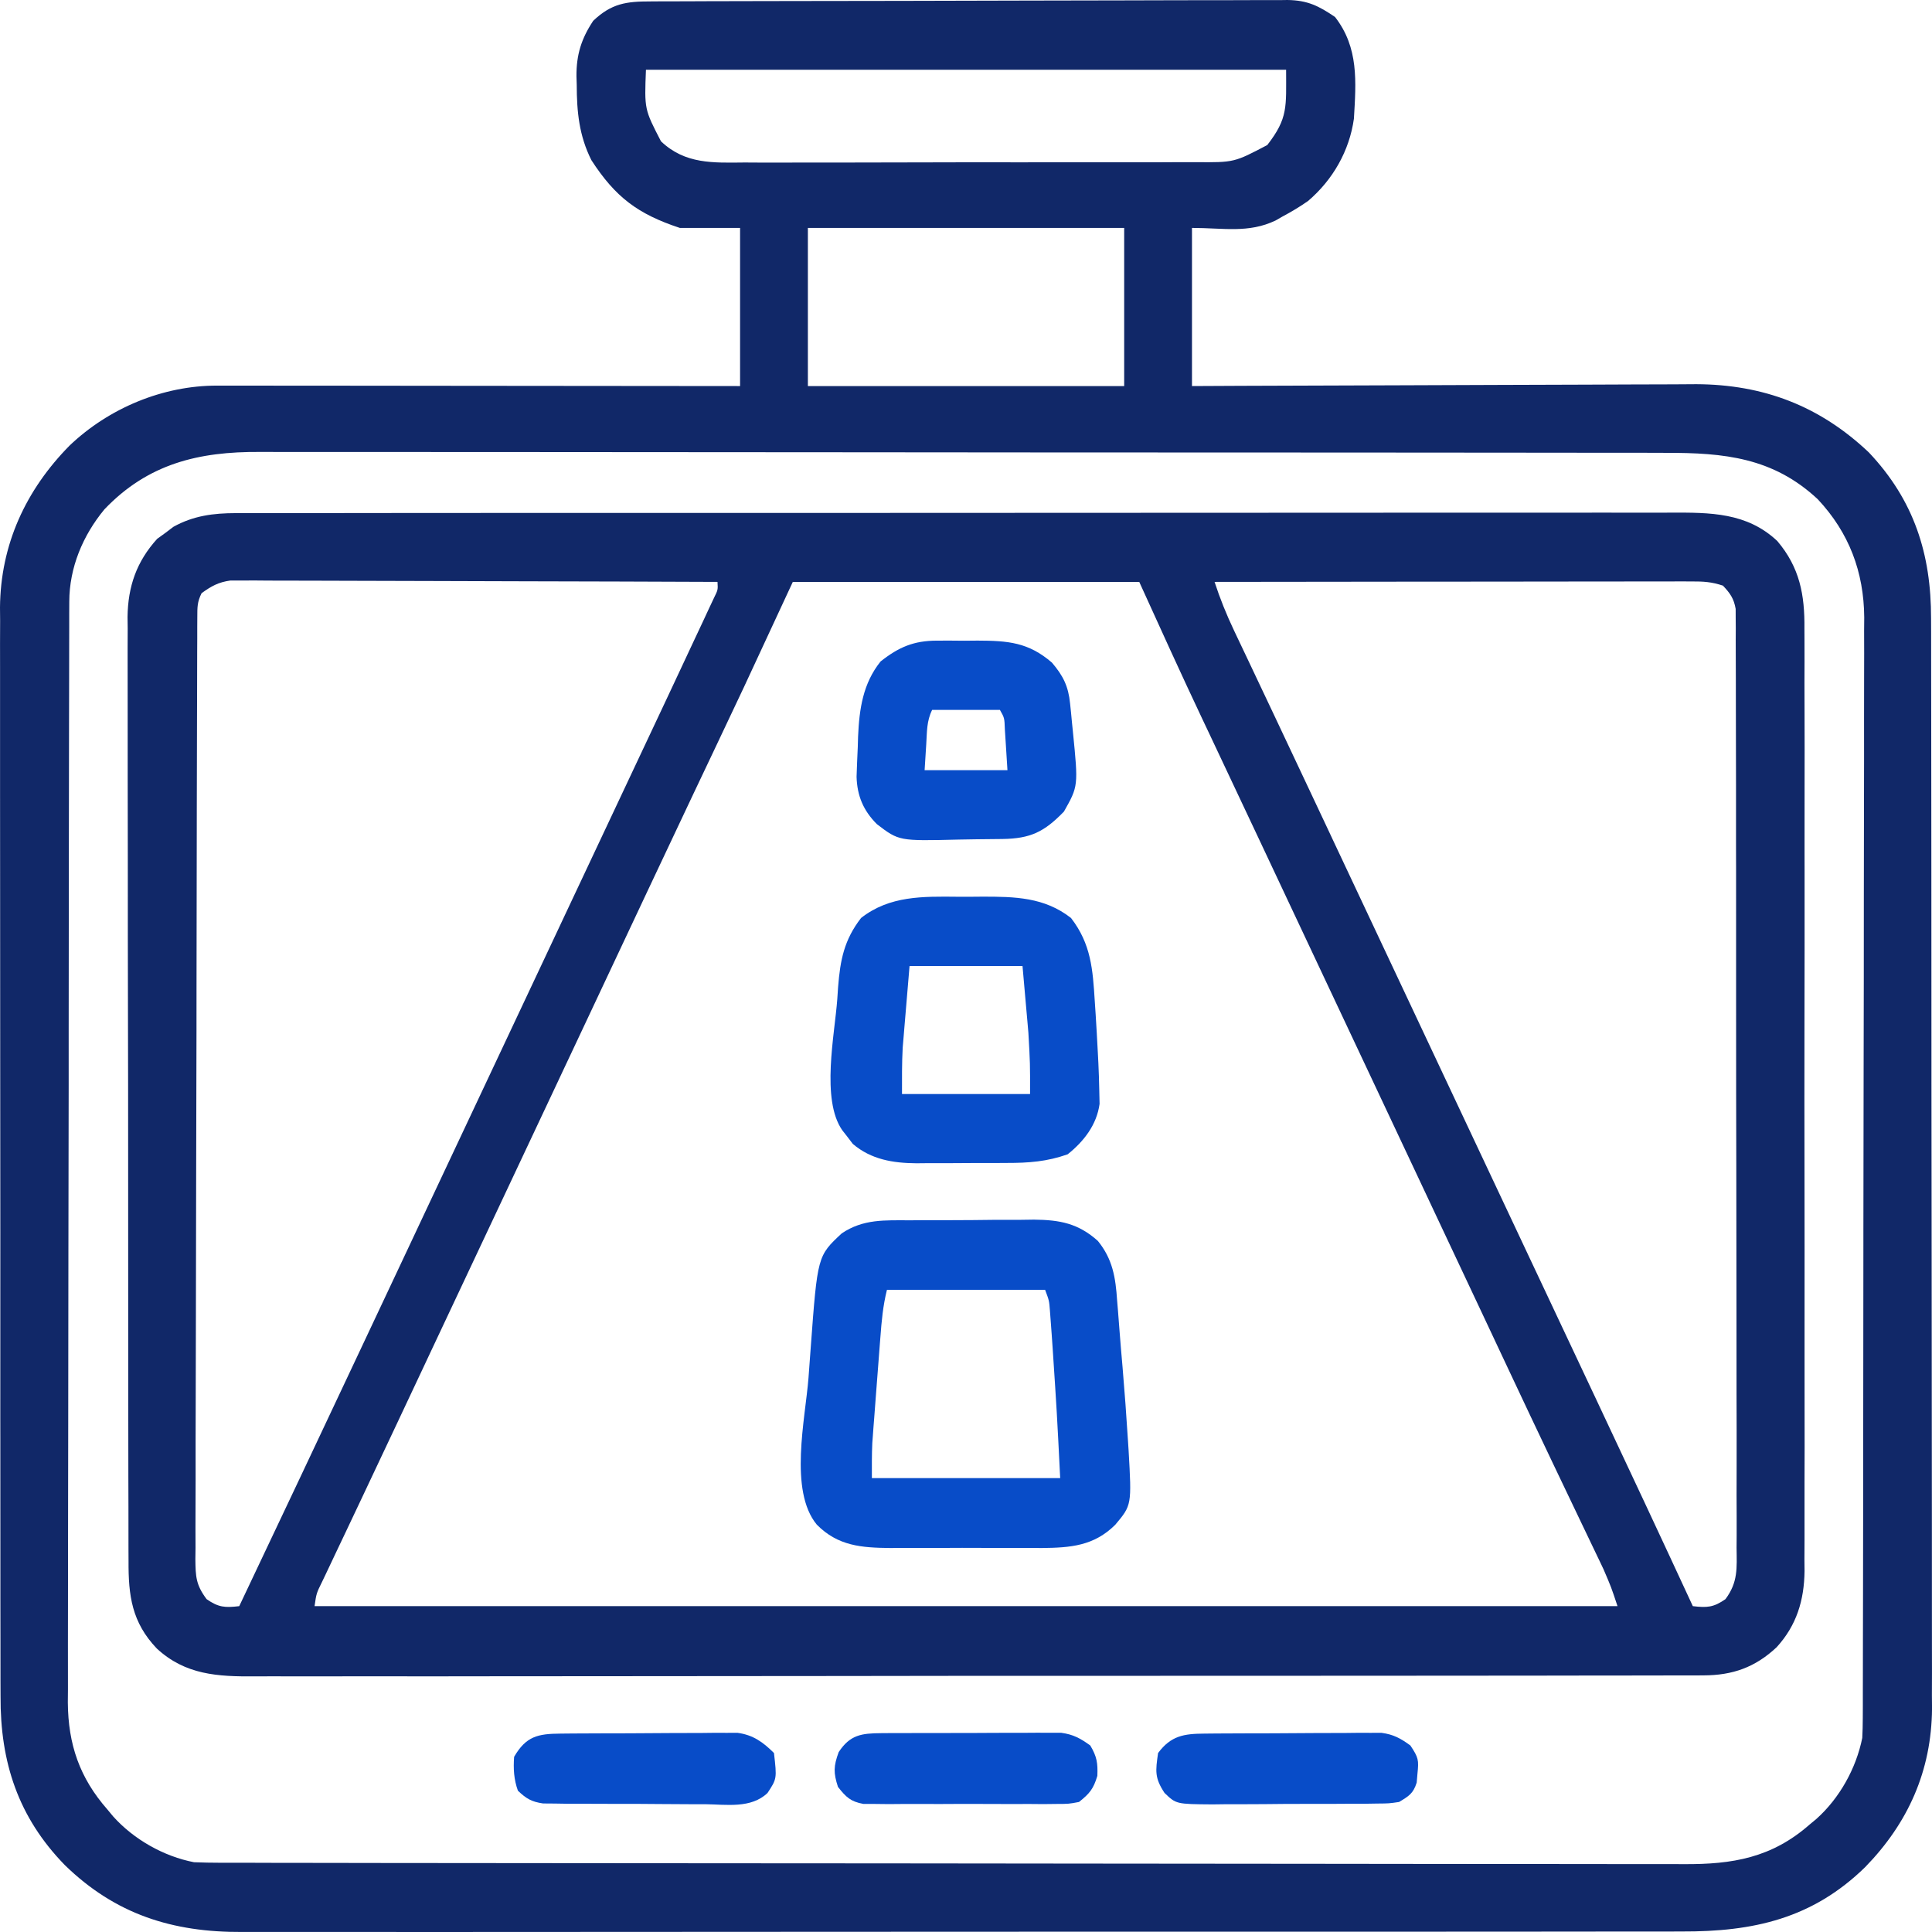
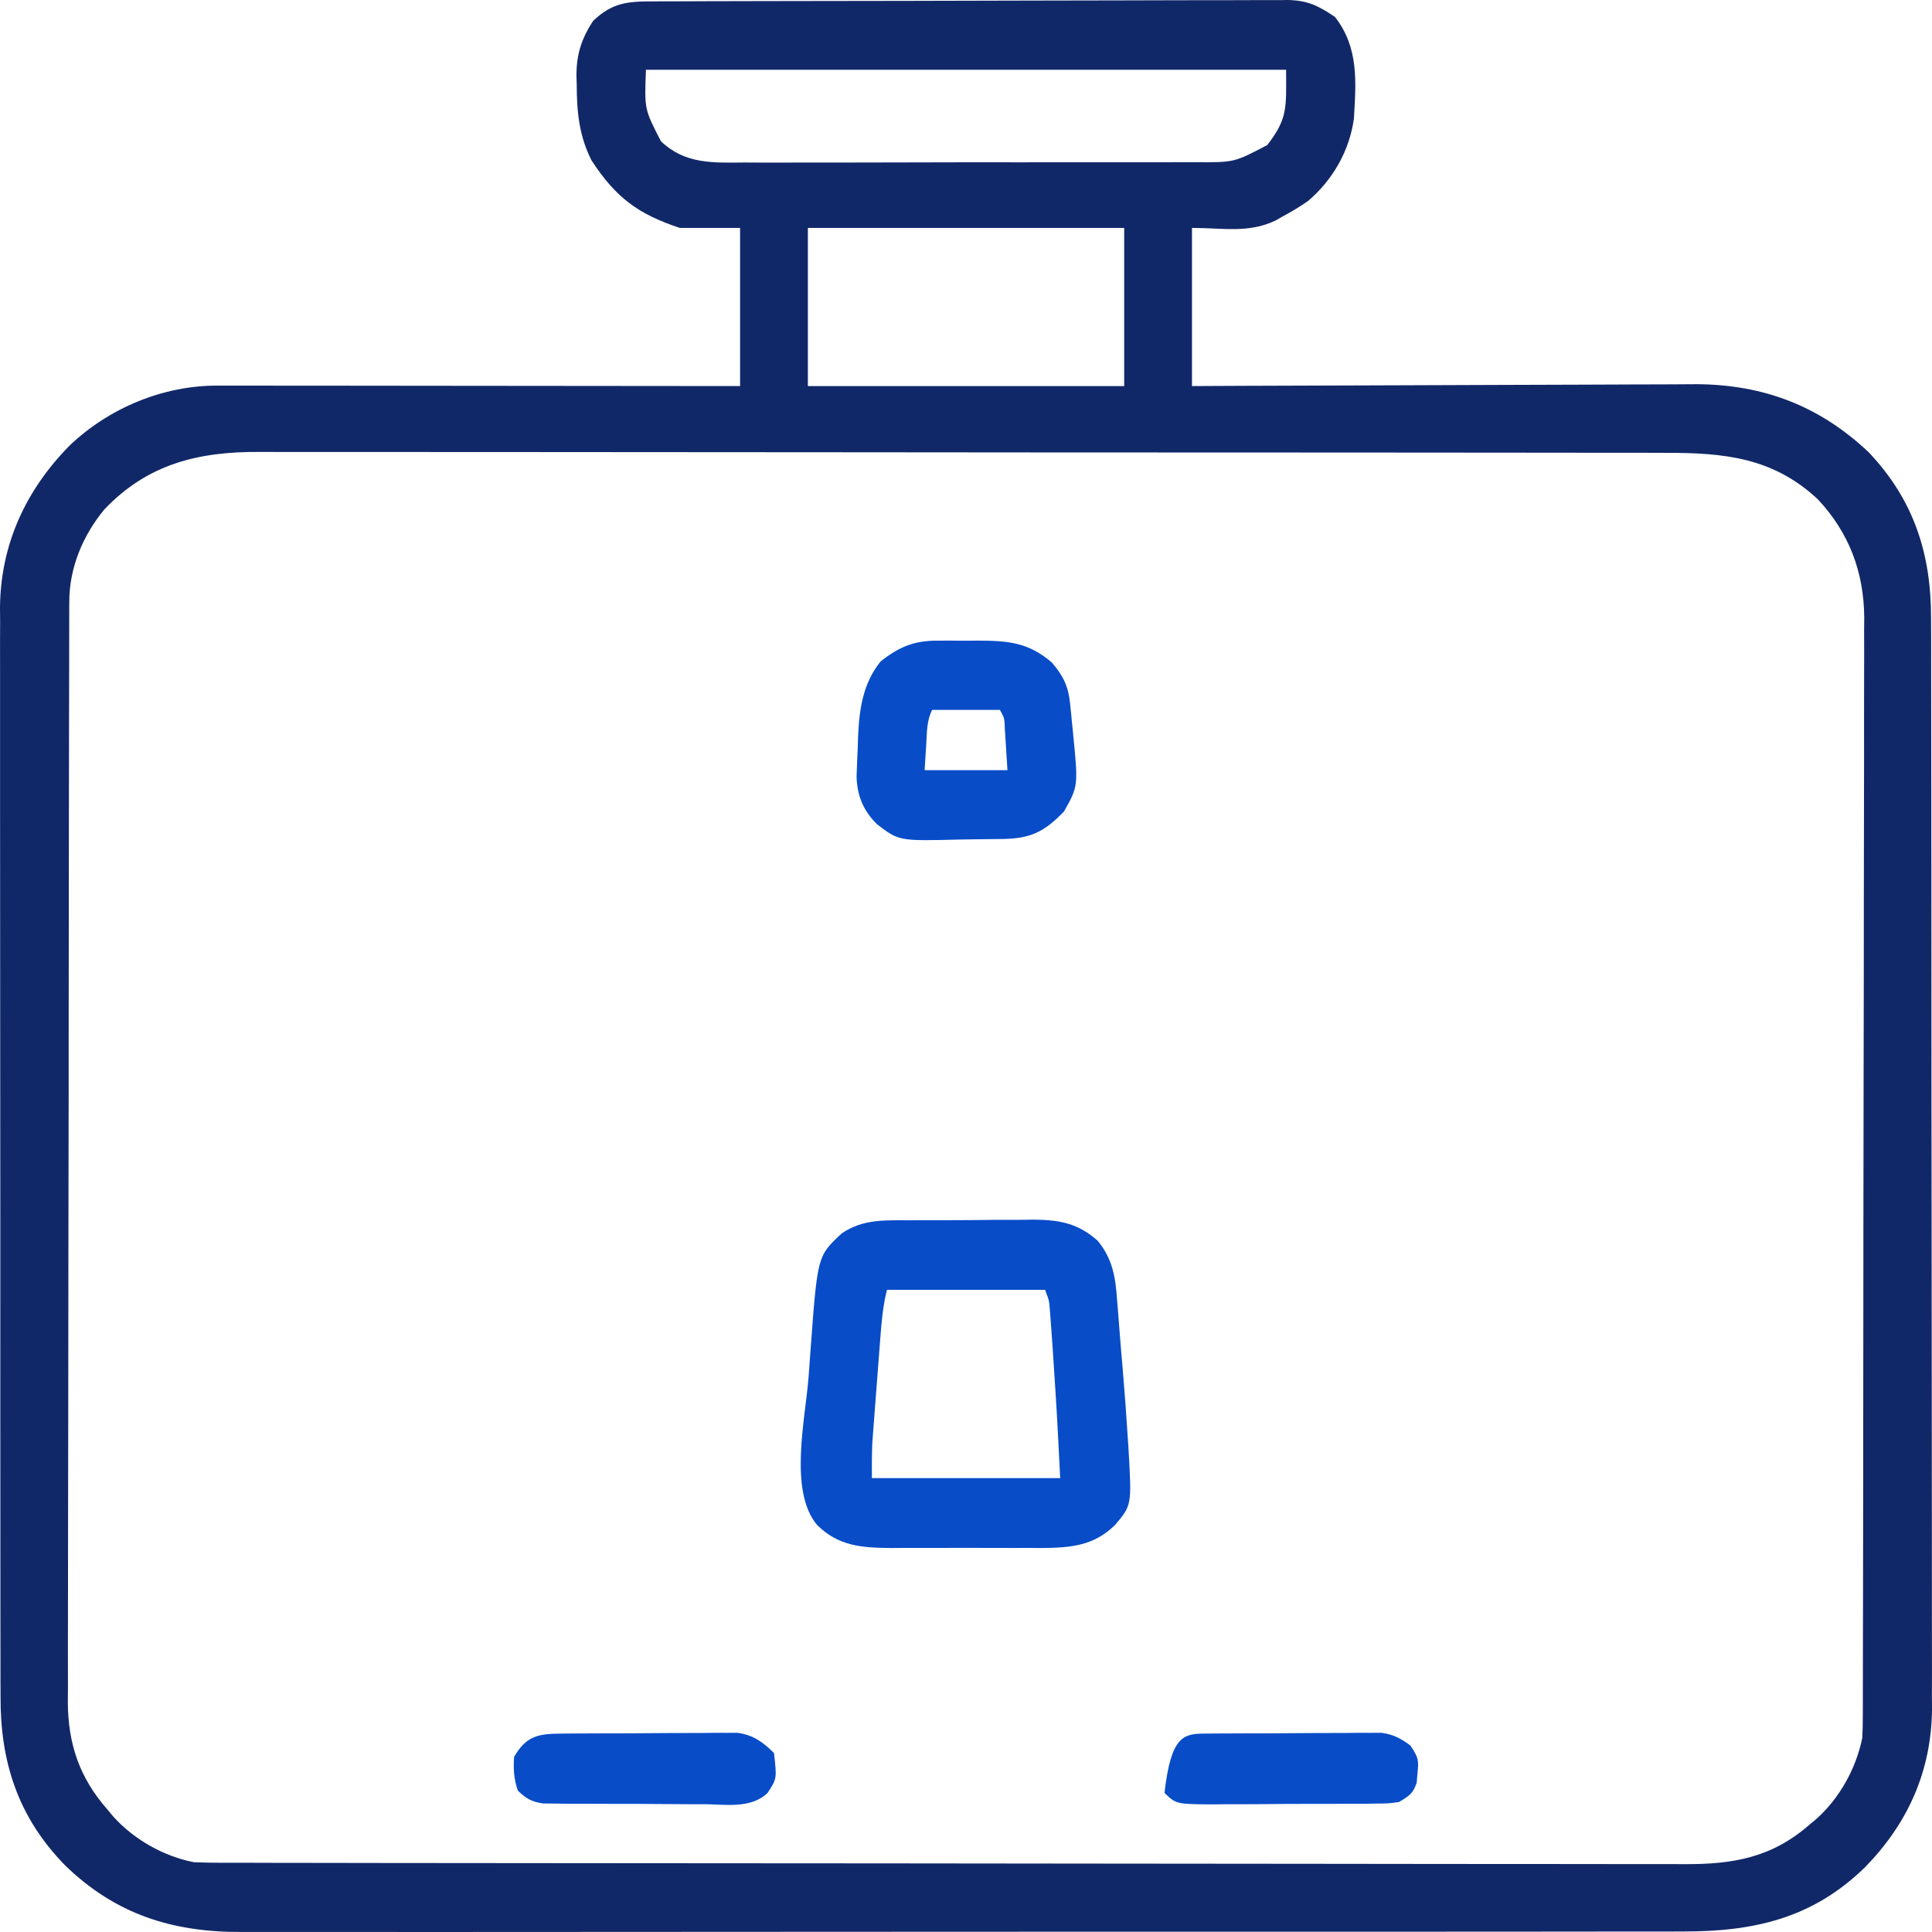
<svg xmlns="http://www.w3.org/2000/svg" width="64" height="64" viewBox="0 0 64 64" fill="none">
  <path d="M21.55 0.047C21.642 0.046 21.735 0.046 21.83 0.045C22.141 0.044 22.451 0.043 22.762 0.043C22.984 0.042 23.206 0.041 23.429 0.04C24.033 0.038 24.638 0.037 25.243 0.036C25.62 0.035 25.998 0.035 26.376 0.034C27.558 0.031 28.74 0.03 29.921 0.029C31.286 0.027 32.65 0.024 34.014 0.019C35.069 0.015 36.123 0.013 37.178 0.013C37.807 0.013 38.437 0.012 39.067 0.008C39.66 0.006 40.252 0.005 40.845 0.006C41.062 0.006 41.28 0.006 41.497 0.004C41.794 0.002 42.091 0.003 42.388 0.004C42.474 0.003 42.559 0.001 42.648 0C43.315 0.009 43.688 0.197 44.226 0.564C45.014 1.581 44.922 2.704 44.85 3.932C44.701 4.999 44.151 5.959 43.331 6.658C43.054 6.852 42.777 7.017 42.48 7.175C42.406 7.218 42.332 7.26 42.256 7.304C41.355 7.734 40.526 7.55 39.486 7.55C39.486 9.279 39.486 11.008 39.486 12.789C40.024 12.786 40.562 12.784 41.116 12.781C42.899 12.773 44.681 12.767 46.464 12.763C47.544 12.761 48.624 12.757 49.704 12.751C50.647 12.746 51.589 12.743 52.531 12.742C53.029 12.741 53.528 12.74 54.026 12.736C54.496 12.733 54.967 12.732 55.437 12.732C55.689 12.732 55.941 12.73 56.193 12.727C58.416 12.737 60.28 13.445 61.908 14.987C63.403 16.567 63.974 18.356 63.969 20.488C63.969 20.647 63.97 20.805 63.971 20.969C63.972 21.407 63.972 21.846 63.972 22.284C63.972 22.758 63.973 23.231 63.974 23.705C63.976 24.632 63.977 25.559 63.977 26.486C63.977 27.24 63.978 27.994 63.979 28.748C63.981 30.888 63.982 33.027 63.982 35.167C63.982 35.34 63.982 35.34 63.982 35.516C63.982 35.632 63.982 35.747 63.982 35.866C63.982 37.736 63.984 39.605 63.988 41.474C63.991 43.396 63.993 45.318 63.993 47.239C63.993 48.317 63.993 49.395 63.996 50.473C63.998 51.391 63.999 52.309 63.997 53.227C63.996 53.695 63.996 54.163 63.998 54.631C64.001 55.139 63.999 55.648 63.997 56.156C63.999 56.302 64 56.448 64.001 56.599C63.984 58.661 63.209 60.39 61.786 61.851C60.036 63.559 58.083 63.992 55.708 63.983C55.495 63.983 55.282 63.984 55.069 63.985C54.487 63.987 53.904 63.986 53.321 63.985C52.692 63.985 52.063 63.986 51.433 63.987C50.201 63.99 48.969 63.99 47.737 63.989C46.736 63.989 45.734 63.989 44.732 63.989C44.518 63.989 44.518 63.989 44.3 63.99C44.01 63.99 43.72 63.99 43.43 63.99C40.713 63.992 37.996 63.991 35.279 63.99C32.795 63.989 30.311 63.99 27.827 63.993C25.274 63.996 22.722 63.997 20.169 63.997C18.737 63.996 17.305 63.996 15.873 63.999C14.653 64.001 13.434 64.001 12.215 63.998C11.593 63.997 10.971 63.997 10.35 63.999C9.78 64.001 9.21 64 8.64 63.998C8.434 63.997 8.229 63.998 8.024 63.999C5.713 64.013 3.82 63.413 2.149 61.785C0.603 60.2 0.007 58.38 0.018 56.19C0.017 56.031 0.016 55.872 0.016 55.709C0.014 55.271 0.014 54.834 0.015 54.396C0.016 53.923 0.014 53.449 0.013 52.976C0.011 52.05 0.011 51.124 0.012 50.199C0.012 49.446 0.012 48.693 0.011 47.94C0.011 47.833 0.011 47.725 0.011 47.614C0.011 47.396 0.011 47.178 0.01 46.96C0.009 44.917 0.009 42.873 0.011 40.83C0.012 38.963 0.01 37.096 0.007 35.229C0.004 33.309 0.003 31.389 0.004 29.469C0.004 28.392 0.004 27.316 0.002 26.239C0 25.322 4.66535e-05 24.406 0.002 23.489C0.003 23.022 0.004 22.555 0.002 22.088C-0 21.58 0.001 21.073 0.004 20.565C0.002 20.419 0.001 20.273 0 20.123C0.018 18.04 0.852 16.234 2.305 14.76C3.605 13.52 5.393 12.772 7.19 12.774C7.343 12.774 7.496 12.774 7.654 12.774C7.822 12.774 7.991 12.774 8.159 12.775C8.338 12.775 8.516 12.775 8.694 12.775C9.177 12.775 9.661 12.775 10.144 12.776C10.649 12.777 11.155 12.777 11.66 12.777C12.616 12.778 13.573 12.779 14.529 12.78C15.618 12.781 16.707 12.782 17.796 12.783C20.036 12.784 22.276 12.786 24.516 12.789C24.516 11.06 24.516 9.331 24.516 7.55C23.858 7.55 23.199 7.55 22.52 7.55C21.127 7.09 20.385 6.531 19.591 5.306C19.183 4.495 19.107 3.702 19.105 2.809C19.102 2.715 19.099 2.621 19.096 2.524C19.092 1.815 19.257 1.281 19.651 0.689C20.256 0.114 20.745 0.046 21.55 0.047ZM21.398 2.31C21.346 3.618 21.346 3.618 21.896 4.681C22.695 5.442 23.623 5.393 24.666 5.383C24.844 5.384 25.022 5.385 25.2 5.386C25.682 5.388 26.163 5.386 26.645 5.384C27.15 5.382 27.655 5.383 28.16 5.384C29.008 5.384 29.855 5.382 30.703 5.379C31.682 5.375 32.661 5.375 33.64 5.377C34.583 5.379 35.527 5.378 36.47 5.376C36.871 5.375 37.272 5.375 37.672 5.376C38.145 5.377 38.617 5.376 39.089 5.372C39.262 5.371 39.434 5.371 39.607 5.372C40.883 5.382 40.883 5.382 41.98 4.805C42.673 3.912 42.604 3.544 42.604 2.31C35.606 2.31 28.608 2.31 21.398 2.31ZM26.762 7.55C26.762 9.279 26.762 11.008 26.762 12.789C30.22 12.789 33.677 12.789 37.24 12.789C37.24 11.06 37.24 9.331 37.24 7.55C33.782 7.55 30.324 7.55 26.762 7.55ZM3.458 16.874C2.741 17.742 2.297 18.806 2.295 19.931C2.294 20.065 2.294 20.198 2.293 20.336C2.293 20.483 2.293 20.629 2.293 20.78C2.293 20.936 2.292 21.092 2.292 21.253C2.291 21.686 2.29 22.118 2.29 22.551C2.289 23.018 2.288 23.485 2.287 23.952C2.285 25.079 2.283 26.206 2.282 27.334C2.282 27.865 2.281 28.396 2.28 28.927C2.278 30.693 2.276 32.459 2.275 34.225C2.275 34.684 2.275 35.142 2.275 35.6C2.275 35.714 2.275 35.828 2.275 35.945C2.274 37.789 2.27 39.634 2.266 41.478C2.262 43.372 2.26 45.266 2.26 47.16C2.259 48.224 2.258 49.287 2.255 50.35C2.252 51.256 2.251 52.161 2.252 53.067C2.253 53.529 2.253 53.991 2.25 54.452C2.248 54.954 2.249 55.455 2.251 55.957C2.249 56.102 2.248 56.246 2.247 56.395C2.258 57.788 2.638 58.895 3.559 59.943C3.622 60.018 3.684 60.094 3.749 60.172C4.431 60.932 5.42 61.494 6.428 61.689C6.713 61.701 6.999 61.705 7.284 61.706C7.371 61.706 7.458 61.706 7.547 61.707C7.838 61.708 8.129 61.707 8.421 61.707C8.631 61.708 8.841 61.708 9.052 61.709C9.631 61.71 10.211 61.711 10.79 61.711C11.414 61.711 12.039 61.712 12.663 61.714C14.172 61.716 15.68 61.717 17.189 61.718C17.899 61.719 18.61 61.72 19.32 61.72C21.681 61.722 24.042 61.724 26.404 61.725C27.017 61.725 27.629 61.726 28.242 61.726C28.394 61.726 28.547 61.726 28.704 61.726C31.171 61.727 33.639 61.73 36.106 61.734C38.639 61.738 41.172 61.741 43.705 61.741C45.127 61.741 46.55 61.742 47.972 61.746C49.183 61.748 50.394 61.749 51.606 61.748C52.224 61.748 52.842 61.748 53.459 61.75C54.026 61.752 54.592 61.752 55.158 61.75C55.362 61.75 55.566 61.751 55.771 61.752C57.392 61.763 58.691 61.542 59.944 60.442C60.019 60.379 60.095 60.316 60.173 60.252C60.938 59.566 61.486 58.583 61.69 57.572C61.702 57.354 61.706 57.135 61.707 56.917C61.708 56.716 61.708 56.716 61.709 56.512C61.709 56.365 61.709 56.219 61.709 56.068C61.709 55.834 61.709 55.834 61.71 55.596C61.711 55.163 61.712 54.73 61.712 54.297C61.712 53.83 61.714 53.363 61.715 52.897C61.717 51.769 61.718 50.642 61.72 49.514C61.72 48.983 61.721 48.452 61.721 47.921C61.724 46.155 61.725 44.389 61.726 42.623C61.727 42.164 61.727 41.706 61.727 41.248C61.727 41.134 61.727 41.02 61.727 40.903C61.728 39.059 61.731 37.214 61.735 35.37C61.74 33.476 61.742 31.582 61.742 29.688C61.742 28.624 61.744 27.561 61.747 26.498C61.749 25.592 61.751 24.687 61.749 23.781C61.749 23.319 61.749 22.858 61.751 22.396C61.754 21.894 61.753 21.393 61.751 20.891C61.752 20.747 61.754 20.602 61.755 20.453C61.743 18.945 61.253 17.646 60.217 16.539C58.737 15.155 57.113 14.997 55.177 15.001C54.969 15.001 54.762 15 54.554 14.999C53.985 14.998 53.416 14.998 52.847 14.998C52.232 14.998 51.618 14.997 51.003 14.996C49.8 14.993 48.597 14.993 47.394 14.993C46.415 14.993 45.437 14.992 44.459 14.991C41.684 14.989 38.909 14.988 36.134 14.988C35.91 14.988 35.91 14.988 35.681 14.988C35.457 14.988 35.457 14.988 35.227 14.988C32.801 14.988 30.375 14.986 27.949 14.982C25.457 14.979 22.965 14.977 20.473 14.977C19.074 14.977 17.675 14.977 16.277 14.974C15.086 14.972 13.895 14.971 12.704 14.973C12.096 14.974 11.489 14.974 10.882 14.972C10.325 14.97 9.768 14.97 9.212 14.972C9.011 14.973 8.81 14.972 8.61 14.971C6.58 14.957 4.9 15.361 3.458 16.874Z" fill="#112868" />
-   <path d="M7.815 16.998C7.943 16.998 7.943 16.998 8.073 16.997C8.358 16.996 8.643 16.997 8.928 16.998C9.135 16.997 9.342 16.997 9.549 16.996C10.117 16.995 10.684 16.995 11.252 16.996C11.864 16.996 12.477 16.995 13.089 16.994C14.289 16.992 15.488 16.992 16.688 16.992C17.663 16.993 18.638 16.992 19.613 16.992C19.751 16.992 19.89 16.992 20.033 16.992C20.315 16.992 20.597 16.991 20.879 16.991C23.522 16.99 26.165 16.99 28.809 16.991C31.227 16.992 33.646 16.99 36.064 16.988C38.547 16.985 41.03 16.984 43.513 16.985C44.907 16.985 46.301 16.985 47.696 16.983C48.882 16.982 50.069 16.981 51.256 16.983C51.861 16.984 52.467 16.984 53.072 16.982C53.627 16.981 54.181 16.981 54.736 16.983C54.936 16.983 55.137 16.983 55.337 16.982C56.65 16.976 57.872 16.975 58.876 17.923C59.618 18.799 59.786 19.705 59.774 20.821C59.775 20.958 59.776 21.096 59.776 21.238C59.779 21.697 59.777 22.155 59.775 22.614C59.776 22.944 59.777 23.274 59.778 23.604C59.781 24.406 59.781 25.207 59.779 26.009C59.777 26.66 59.777 27.312 59.778 27.964C59.778 28.057 59.778 28.15 59.778 28.246C59.778 28.434 59.779 28.623 59.779 28.812C59.781 30.581 59.779 32.349 59.775 34.118C59.772 35.634 59.773 37.15 59.776 38.666C59.779 40.428 59.78 42.191 59.778 43.954C59.778 44.142 59.778 44.33 59.778 44.518C59.778 44.611 59.778 44.703 59.778 44.798C59.777 45.449 59.778 46.1 59.779 46.75C59.781 47.544 59.781 48.337 59.777 49.13C59.776 49.535 59.775 49.939 59.777 50.343C59.779 50.783 59.777 51.222 59.774 51.661C59.775 51.788 59.776 51.914 59.778 52.045C59.765 53.011 59.516 53.842 58.852 54.568C58.143 55.233 57.392 55.498 56.429 55.499C56.343 55.5 56.257 55.501 56.168 55.501C55.88 55.503 55.593 55.502 55.305 55.501C55.096 55.502 54.887 55.502 54.679 55.503C54.105 55.505 53.532 55.505 52.959 55.504C52.341 55.504 51.723 55.506 51.105 55.507C49.893 55.51 48.682 55.511 47.471 55.51C46.487 55.51 45.502 55.511 44.518 55.511C44.234 55.512 43.951 55.512 43.667 55.512C43.456 55.513 43.456 55.513 43.24 55.513C40.57 55.515 37.901 55.515 35.232 55.514C32.79 55.513 30.349 55.516 27.907 55.52C25.4 55.524 22.892 55.526 20.385 55.526C18.978 55.525 17.57 55.526 16.163 55.529C14.964 55.532 13.766 55.532 12.567 55.53C11.956 55.529 11.345 55.529 10.733 55.531C10.174 55.533 9.614 55.533 9.054 55.53C8.851 55.529 8.649 55.53 8.447 55.532C7.214 55.541 6.14 55.485 5.194 54.609C4.366 53.739 4.252 52.861 4.258 51.706C4.258 51.569 4.257 51.431 4.256 51.29C4.254 50.83 4.255 50.37 4.255 49.91C4.254 49.58 4.253 49.251 4.252 48.921C4.249 48.118 4.249 47.315 4.249 46.512C4.249 45.859 4.249 45.206 4.248 44.553C4.248 44.365 4.247 44.177 4.247 43.989C4.247 43.895 4.247 43.801 4.247 43.705C4.244 41.934 4.244 40.163 4.245 38.391C4.246 36.772 4.243 35.154 4.239 33.535C4.235 31.871 4.233 30.207 4.234 28.544C4.234 27.61 4.233 26.677 4.23 25.743C4.228 24.948 4.227 24.154 4.229 23.359C4.231 22.954 4.23 22.549 4.228 22.143C4.226 21.703 4.228 21.263 4.23 20.823C4.229 20.696 4.227 20.57 4.225 20.439C4.238 19.43 4.522 18.604 5.207 17.849C5.296 17.785 5.385 17.72 5.477 17.654C5.566 17.587 5.654 17.52 5.745 17.451C6.408 17.083 7.066 16.999 7.815 16.998ZM6.678 19.65C6.532 19.942 6.537 20.113 6.536 20.439C6.535 20.553 6.535 20.667 6.534 20.784C6.534 20.91 6.534 21.036 6.534 21.166C6.533 21.299 6.533 21.432 6.532 21.57C6.53 22.019 6.53 22.469 6.529 22.918C6.528 23.239 6.527 23.56 6.526 23.881C6.523 24.847 6.521 25.812 6.519 26.777C6.519 27.05 6.518 27.323 6.518 27.595C6.515 29.287 6.512 30.98 6.51 32.672C6.51 33.064 6.51 33.456 6.509 33.848C6.509 33.945 6.509 34.043 6.509 34.143C6.507 35.722 6.503 37.301 6.498 38.88C6.493 40.5 6.49 42.121 6.489 43.741C6.489 44.651 6.487 45.561 6.483 46.471C6.479 47.327 6.479 48.183 6.48 49.039C6.48 49.354 6.479 49.668 6.477 49.983C6.474 50.411 6.475 50.84 6.477 51.268C6.475 51.394 6.474 51.519 6.472 51.648C6.479 52.228 6.489 52.497 6.844 52.974C7.239 53.249 7.454 53.261 7.925 53.206C9.262 50.389 10.594 47.569 11.921 44.747C12.294 43.954 12.667 43.162 13.04 42.37C13.248 41.928 13.456 41.486 13.664 41.044C13.747 40.867 13.83 40.69 13.913 40.514C13.954 40.426 13.995 40.339 14.038 40.248C15.493 37.156 16.948 34.063 18.404 30.971C18.445 30.883 18.486 30.796 18.529 30.705C18.612 30.529 18.695 30.352 18.778 30.175C18.986 29.734 19.193 29.293 19.401 28.852C19.821 27.958 20.241 27.065 20.662 26.173C21.117 25.207 21.572 24.241 22.026 23.275C22.147 23.015 22.269 22.756 22.391 22.497C22.586 22.083 22.779 21.669 22.973 21.254C23.079 21.027 23.186 20.8 23.293 20.573C23.356 20.438 23.419 20.303 23.483 20.164C23.538 20.046 23.594 19.928 23.651 19.807C23.784 19.538 23.784 19.538 23.768 19.276C21.632 19.267 19.495 19.26 17.359 19.256C16.367 19.254 15.376 19.252 14.384 19.247C13.519 19.244 12.655 19.241 11.79 19.24C11.332 19.24 10.875 19.239 10.417 19.236C9.906 19.233 9.395 19.233 8.884 19.233C8.732 19.232 8.58 19.23 8.424 19.229C8.285 19.23 8.145 19.23 8.002 19.231C7.82 19.23 7.82 19.23 7.635 19.23C7.237 19.285 7.002 19.415 6.678 19.65ZM26.263 19.276C25.46 21.005 25.46 21.005 24.641 22.768C24.319 23.451 23.997 24.134 23.673 24.815C23.436 25.314 23.2 25.812 22.963 26.311C22.916 26.412 22.868 26.512 22.819 26.616C22.338 27.63 21.86 28.645 21.382 29.661C21.321 29.791 21.321 29.791 21.259 29.923C21.054 30.358 20.85 30.793 20.645 31.228C20.273 32.02 19.9 32.813 19.527 33.605C19.319 34.047 19.111 34.489 18.903 34.931C18.82 35.108 18.736 35.285 18.653 35.461C18.612 35.549 18.571 35.636 18.529 35.726C17.073 38.819 15.618 41.912 14.162 45.004C14.121 45.092 14.08 45.179 14.038 45.269C13.954 45.446 13.871 45.623 13.788 45.8C13.582 46.239 13.375 46.677 13.169 47.116C12.777 47.949 12.385 48.782 11.991 49.613C11.803 50.008 11.616 50.404 11.429 50.8C11.339 50.989 11.249 51.179 11.159 51.368C11.034 51.63 10.91 51.892 10.787 52.154C10.749 52.232 10.712 52.31 10.674 52.39C10.481 52.781 10.481 52.781 10.42 53.206C24.663 53.206 38.907 53.206 53.582 53.206C53.374 52.578 53.374 52.578 53.118 51.982C53.077 51.896 53.036 51.809 52.994 51.721C52.95 51.629 52.905 51.537 52.86 51.442C52.813 51.344 52.766 51.246 52.718 51.145C52.617 50.934 52.516 50.723 52.415 50.512C52.199 50.062 51.985 49.612 51.77 49.162C51.66 48.932 51.55 48.702 51.44 48.471C50.937 47.416 50.438 46.359 49.941 45.301C49.859 45.127 49.778 44.953 49.696 44.78C49.534 44.435 49.372 44.09 49.21 43.745C48.838 42.954 48.466 42.163 48.093 41.372C47.885 40.93 47.677 40.488 47.469 40.046C47.386 39.869 47.303 39.692 47.22 39.516C42.729 29.973 42.729 29.973 42.604 29.707C42.521 29.531 42.438 29.354 42.355 29.177C42.147 28.736 41.94 28.296 41.733 27.855C41.352 27.046 40.971 26.237 40.589 25.428C40.414 25.057 40.239 24.686 40.064 24.314C39.983 24.142 39.901 23.969 39.819 23.797C39.11 22.297 38.426 20.787 37.739 19.276C33.952 19.276 30.165 19.276 26.263 19.276ZM40.234 19.276C40.415 19.831 40.624 20.348 40.874 20.876C40.913 20.957 40.951 21.039 40.991 21.123C41.118 21.391 41.245 21.659 41.373 21.927C41.462 22.116 41.552 22.306 41.642 22.496C41.828 22.89 42.015 23.285 42.202 23.679C42.588 24.493 42.971 25.309 43.355 26.125C43.562 26.565 43.769 27.006 43.977 27.446C44.06 27.623 44.143 27.8 44.226 27.977C44.288 28.108 44.288 28.108 44.351 28.242C50.713 41.761 50.713 41.761 50.837 42.026C50.921 42.203 51.004 42.38 51.087 42.556C51.295 42.998 51.502 43.439 51.71 43.88C52.087 44.682 52.465 45.484 52.843 46.286C53.928 48.59 55.008 50.895 56.077 53.206C56.548 53.261 56.763 53.249 57.158 52.974C57.576 52.412 57.535 51.954 57.526 51.27C57.527 51.136 57.528 51.003 57.529 50.865C57.531 50.416 57.528 49.968 57.526 49.52C57.526 49.198 57.527 48.877 57.528 48.556C57.53 47.773 57.528 46.991 57.525 46.208C57.522 45.297 57.523 44.386 57.523 43.475C57.523 41.85 57.521 40.224 57.517 38.599C57.512 37.022 57.511 35.444 57.511 33.867C57.512 32.149 57.512 30.431 57.51 28.714C57.509 28.623 57.509 28.532 57.509 28.439C57.509 28.256 57.509 28.074 57.508 27.892C57.508 27.256 57.507 26.621 57.508 25.986C57.508 25.131 57.506 24.277 57.503 23.422C57.502 23.108 57.502 22.794 57.502 22.479C57.502 22.052 57.501 21.624 57.498 21.196C57.499 21.071 57.499 20.945 57.5 20.816C57.499 20.702 57.498 20.587 57.497 20.469C57.497 20.371 57.496 20.272 57.496 20.17C57.436 19.825 57.313 19.654 57.075 19.4C56.691 19.273 56.432 19.26 56.03 19.261C55.822 19.26 55.822 19.26 55.609 19.26C55.456 19.261 55.304 19.261 55.146 19.262C54.986 19.262 54.825 19.261 54.66 19.261C54.219 19.261 53.778 19.262 53.337 19.263C52.877 19.264 52.416 19.264 51.956 19.264C51.084 19.264 50.212 19.265 49.34 19.267C48.347 19.268 47.354 19.269 46.361 19.269C44.319 19.271 42.276 19.273 40.234 19.276Z" fill="#112868" />
  <path d="M30.144 40.424C30.291 40.423 30.437 40.422 30.587 40.421C30.896 40.42 31.204 40.419 31.512 40.42C31.983 40.42 32.453 40.415 32.923 40.409C33.224 40.409 33.524 40.408 33.824 40.408C33.964 40.406 34.104 40.404 34.248 40.402C35.105 40.41 35.716 40.523 36.367 41.106C36.859 41.711 36.955 42.317 37.006 43.079C37.02 43.238 37.02 43.238 37.033 43.401C37.052 43.633 37.07 43.866 37.087 44.099C37.117 44.495 37.151 44.892 37.186 45.288C37.255 46.098 37.314 46.907 37.365 47.718C37.375 47.877 37.375 47.877 37.386 48.04C37.49 49.86 37.49 49.86 36.945 50.509C36.238 51.212 35.464 51.27 34.515 51.28C34.359 51.279 34.204 51.278 34.044 51.277C33.881 51.277 33.719 51.278 33.552 51.278C33.209 51.279 32.867 51.278 32.525 51.276C32.089 51.273 31.653 51.274 31.216 51.277C30.797 51.279 30.378 51.278 29.958 51.277C29.803 51.278 29.647 51.279 29.487 51.28C28.54 51.27 27.757 51.215 27.057 50.505C26.127 49.378 26.677 47.002 26.783 45.638C26.809 45.307 26.832 44.976 26.856 44.645C27.081 41.605 27.081 41.605 27.884 40.857C28.597 40.375 29.316 40.424 30.144 40.424ZM29.381 42.728C29.249 43.256 29.203 43.768 29.163 44.309C29.154 44.414 29.146 44.519 29.138 44.628C29.121 44.85 29.104 45.073 29.087 45.295C29.062 45.633 29.036 45.972 29.009 46.31C28.993 46.527 28.976 46.743 28.96 46.96C28.948 47.11 28.948 47.11 28.936 47.264C28.929 47.36 28.922 47.455 28.915 47.554C28.908 47.637 28.902 47.72 28.896 47.806C28.878 48.192 28.882 48.578 28.882 48.965C30.941 48.965 32.999 48.965 35.12 48.965C35.012 46.808 35.012 46.808 34.87 44.654C34.86 44.507 34.849 44.361 34.839 44.21C34.829 44.071 34.818 43.931 34.808 43.788C34.794 43.603 34.794 43.603 34.78 43.414C34.755 43.086 34.755 43.086 34.621 42.728C32.892 42.728 31.163 42.728 29.381 42.728Z" fill="#084CC8" />
-   <path d="M31.734 29.706C32.001 29.708 32.267 29.706 32.534 29.703C33.619 29.701 34.599 29.721 35.478 30.409C36.143 31.269 36.2 32.113 36.266 33.169C36.275 33.313 36.285 33.456 36.295 33.604C36.322 34.026 36.345 34.447 36.367 34.869C36.373 34.983 36.379 35.097 36.385 35.215C36.399 35.505 36.408 35.795 36.414 36.085C36.417 36.244 36.421 36.403 36.425 36.567C36.331 37.258 35.909 37.805 35.369 38.237C34.687 38.48 34.074 38.525 33.354 38.524C33.247 38.525 33.14 38.525 33.029 38.526C32.804 38.526 32.578 38.526 32.353 38.526C32.01 38.526 31.668 38.529 31.325 38.532C31.105 38.532 30.885 38.532 30.664 38.532C30.563 38.533 30.462 38.534 30.358 38.535C29.584 38.529 28.86 38.413 28.251 37.894C28.166 37.782 28.166 37.782 28.079 37.668C28.02 37.593 27.961 37.518 27.901 37.441C27.191 36.422 27.651 34.271 27.736 33.099C27.745 32.967 27.754 32.834 27.763 32.698C27.834 31.8 27.962 31.136 28.524 30.409C29.472 29.667 30.575 29.695 31.734 29.706ZM30.13 32C30.089 32.491 30.047 32.983 30.005 33.489C29.992 33.642 29.979 33.794 29.966 33.951C29.95 34.137 29.95 34.137 29.935 34.327C29.924 34.451 29.914 34.576 29.903 34.705C29.875 35.216 29.88 35.729 29.88 36.241C31.28 36.241 32.68 36.241 34.122 36.241C34.124 35.223 34.124 35.223 34.067 34.217C34.057 34.099 34.047 33.98 34.036 33.858C34.017 33.641 34.017 33.641 33.997 33.419C33.956 32.95 33.915 32.482 33.872 32C32.637 32 31.402 32 30.13 32Z" fill="#084CC8" />
  <path d="M31.034 21.222C31.179 21.221 31.325 21.221 31.475 21.221C31.701 21.223 31.701 21.223 31.931 21.225C32.081 21.223 32.231 21.222 32.385 21.221C33.388 21.224 34.069 21.276 34.847 21.95C35.22 22.387 35.391 22.734 35.448 23.305C35.459 23.407 35.469 23.508 35.48 23.612C35.489 23.717 35.499 23.822 35.51 23.93C35.52 24.034 35.531 24.137 35.542 24.244C35.721 26.04 35.721 26.04 35.244 26.885C34.591 27.558 34.14 27.779 33.205 27.793C32.918 27.797 32.632 27.8 32.346 27.802C32.148 27.804 31.951 27.808 31.754 27.812C29.779 27.86 29.779 27.86 29.048 27.301C28.599 26.851 28.394 26.363 28.375 25.733C28.386 25.402 28.399 25.072 28.415 24.741C28.42 24.571 28.42 24.571 28.425 24.398C28.465 23.484 28.586 22.639 29.171 21.911C29.771 21.437 30.267 21.224 31.034 21.222ZM30.878 23.517C30.694 23.887 30.709 24.245 30.683 24.655C30.656 25.08 30.656 25.08 30.629 25.513C31.535 25.513 32.44 25.513 33.373 25.513C33.355 25.23 33.337 24.947 33.319 24.655C33.303 24.416 33.303 24.416 33.288 24.173C33.274 23.781 33.274 23.781 33.124 23.517C32.383 23.517 31.642 23.517 30.878 23.517Z" fill="#084CC8" />
-   <path d="M39.898 57.428C40.034 57.426 40.169 57.425 40.309 57.424C40.528 57.423 40.528 57.423 40.752 57.422C40.902 57.422 41.052 57.421 41.207 57.42C41.525 57.419 41.843 57.418 42.161 57.418C42.648 57.416 43.135 57.413 43.622 57.409C43.931 57.408 44.239 57.407 44.548 57.407C44.694 57.405 44.84 57.404 44.99 57.402C45.126 57.403 45.262 57.403 45.402 57.403C45.581 57.403 45.581 57.403 45.764 57.402C46.165 57.457 46.395 57.584 46.721 57.822C46.99 58.226 47.002 58.3 46.955 58.758C46.947 58.854 46.939 58.95 46.93 59.05C46.816 59.413 46.671 59.498 46.346 59.693C46.011 59.742 46.011 59.742 45.624 59.745C45.479 59.748 45.334 59.749 45.184 59.752C44.949 59.752 44.949 59.752 44.71 59.752C44.468 59.753 44.468 59.753 44.221 59.755C43.88 59.756 43.539 59.756 43.199 59.756C42.763 59.755 42.327 59.759 41.891 59.764C41.474 59.768 41.057 59.767 40.64 59.767C40.484 59.769 40.328 59.771 40.167 59.773C38.962 59.764 38.962 59.764 38.576 59.393C38.244 58.889 38.278 58.666 38.363 58.071C38.789 57.499 39.215 57.432 39.898 57.428Z" fill="#084CC8" />
-   <path d="M29.196 57.413C29.334 57.412 29.471 57.411 29.613 57.41C29.762 57.41 29.91 57.41 30.063 57.41C30.216 57.41 30.369 57.409 30.526 57.409C30.849 57.408 31.173 57.408 31.496 57.408C31.991 57.409 32.485 57.406 32.98 57.403C33.294 57.402 33.608 57.402 33.922 57.402C34.07 57.401 34.218 57.4 34.371 57.399C34.578 57.4 34.578 57.4 34.789 57.401C34.971 57.401 34.971 57.401 35.157 57.401C35.558 57.457 35.792 57.586 36.117 57.822C36.335 58.188 36.369 58.402 36.351 58.828C36.222 59.261 36.094 59.413 35.743 59.693C35.402 59.757 35.402 59.757 35.007 59.758C34.785 59.76 34.785 59.76 34.558 59.763C34.399 59.761 34.239 59.76 34.075 59.759C33.91 59.76 33.746 59.76 33.577 59.761C33.23 59.762 32.882 59.761 32.535 59.758C32.09 59.755 31.646 59.757 31.201 59.76C30.776 59.762 30.352 59.761 29.927 59.759C29.767 59.76 29.608 59.761 29.443 59.763C29.295 59.761 29.147 59.759 28.994 59.758C28.864 59.757 28.733 59.757 28.599 59.757C28.171 59.677 28.026 59.532 27.759 59.194C27.606 58.724 27.612 58.507 27.783 58.04C28.159 57.469 28.534 57.417 29.196 57.413Z" fill="#084CC8" />
+   <path d="M39.898 57.428C40.034 57.426 40.169 57.425 40.309 57.424C40.528 57.423 40.528 57.423 40.752 57.422C40.902 57.422 41.052 57.421 41.207 57.42C41.525 57.419 41.843 57.418 42.161 57.418C42.648 57.416 43.135 57.413 43.622 57.409C43.931 57.408 44.239 57.407 44.548 57.407C44.694 57.405 44.84 57.404 44.99 57.402C45.126 57.403 45.262 57.403 45.402 57.403C45.581 57.403 45.581 57.403 45.764 57.402C46.165 57.457 46.395 57.584 46.721 57.822C46.99 58.226 47.002 58.3 46.955 58.758C46.947 58.854 46.939 58.95 46.93 59.05C46.816 59.413 46.671 59.498 46.346 59.693C46.011 59.742 46.011 59.742 45.624 59.745C45.479 59.748 45.334 59.749 45.184 59.752C44.949 59.752 44.949 59.752 44.71 59.752C44.468 59.753 44.468 59.753 44.221 59.755C43.88 59.756 43.539 59.756 43.199 59.756C42.763 59.755 42.327 59.759 41.891 59.764C41.474 59.768 41.057 59.767 40.64 59.767C40.484 59.769 40.328 59.771 40.167 59.773C38.962 59.764 38.962 59.764 38.576 59.393C38.789 57.499 39.215 57.432 39.898 57.428Z" fill="#084CC8" />
  <path d="M18.567 57.428C18.702 57.426 18.838 57.425 18.977 57.424C19.196 57.423 19.196 57.423 19.42 57.422C19.57 57.422 19.721 57.421 19.875 57.42C20.194 57.419 20.512 57.418 20.83 57.418C21.317 57.416 21.803 57.413 22.29 57.409C22.599 57.408 22.908 57.407 23.217 57.407C23.363 57.405 23.508 57.404 23.659 57.402C23.795 57.403 23.931 57.403 24.071 57.403C24.25 57.403 24.25 57.403 24.433 57.402C24.948 57.473 25.276 57.709 25.639 58.071C25.736 58.921 25.736 58.921 25.426 59.394C24.88 59.916 24.066 59.776 23.362 59.767C23.2 59.767 23.039 59.767 22.873 59.767C22.532 59.767 22.192 59.765 21.851 59.761C21.415 59.756 20.979 59.755 20.543 59.756C20.126 59.757 19.709 59.754 19.292 59.752C19.136 59.752 18.979 59.752 18.818 59.752C18.6 59.748 18.6 59.748 18.378 59.745C18.25 59.744 18.122 59.743 17.99 59.742C17.607 59.686 17.435 59.584 17.156 59.319C17.023 58.947 17.001 58.589 17.031 58.196C17.428 57.516 17.817 57.433 18.567 57.428Z" fill="#084CC8" />
</svg>